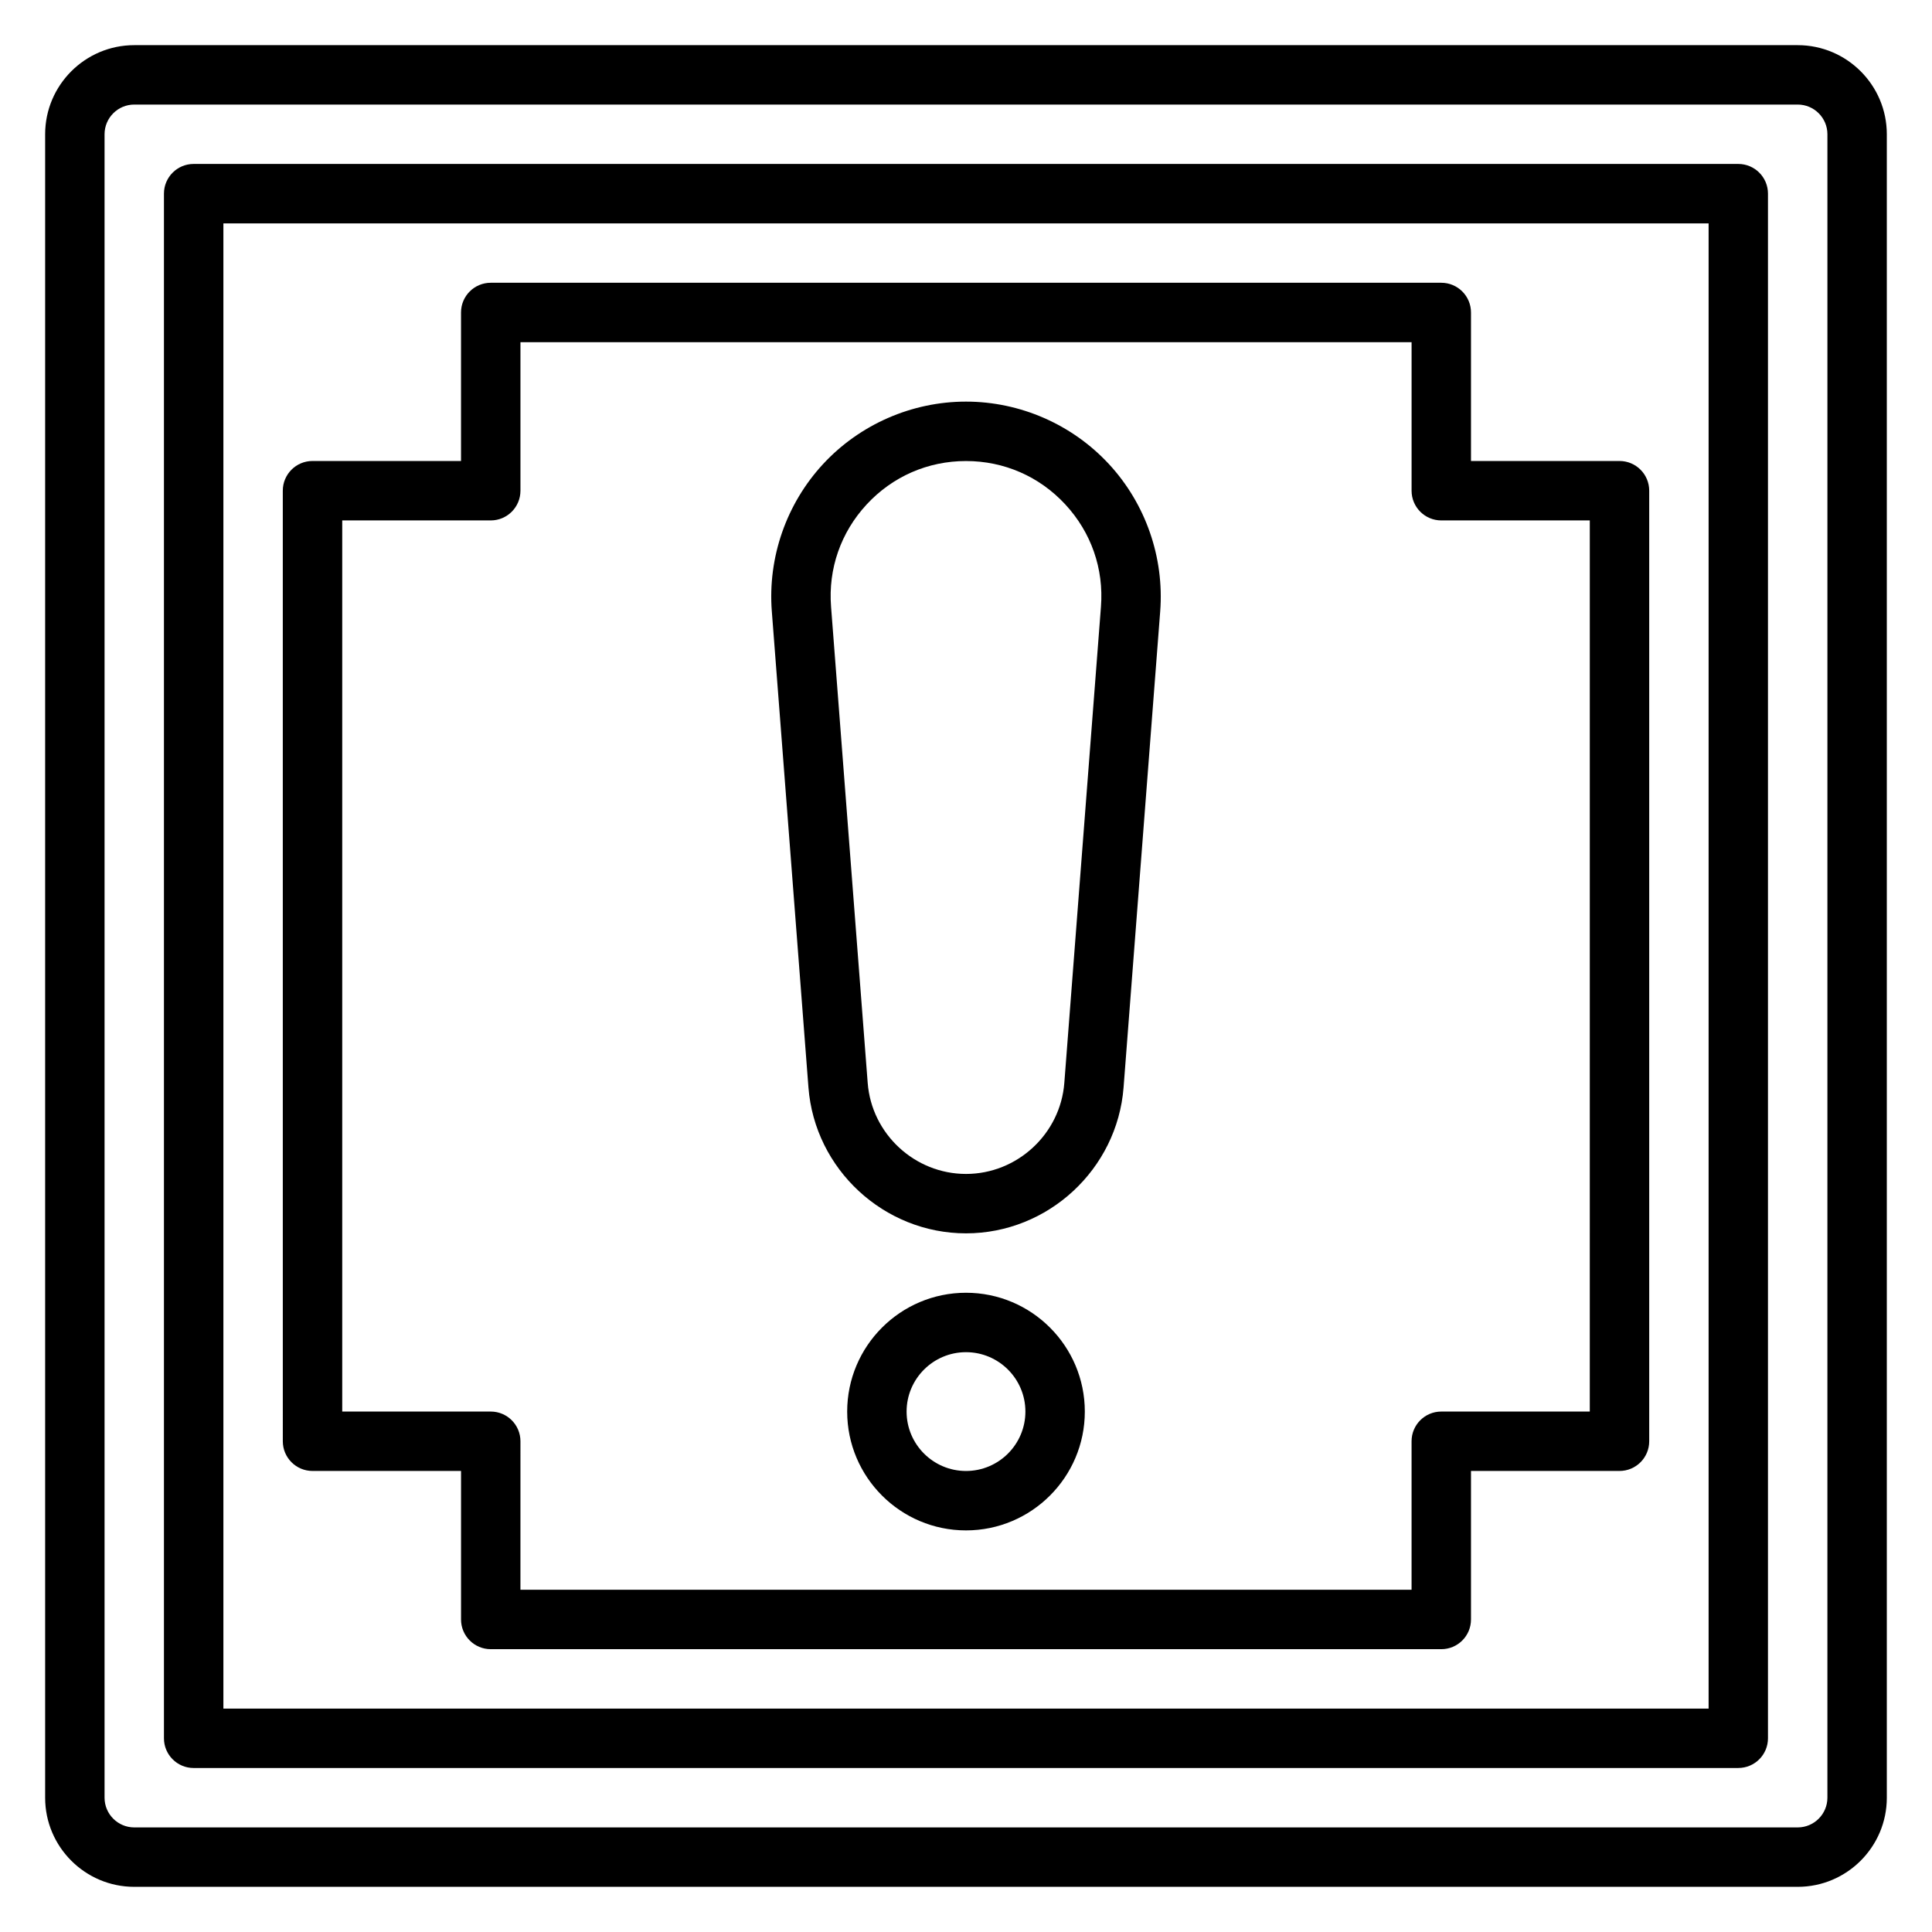
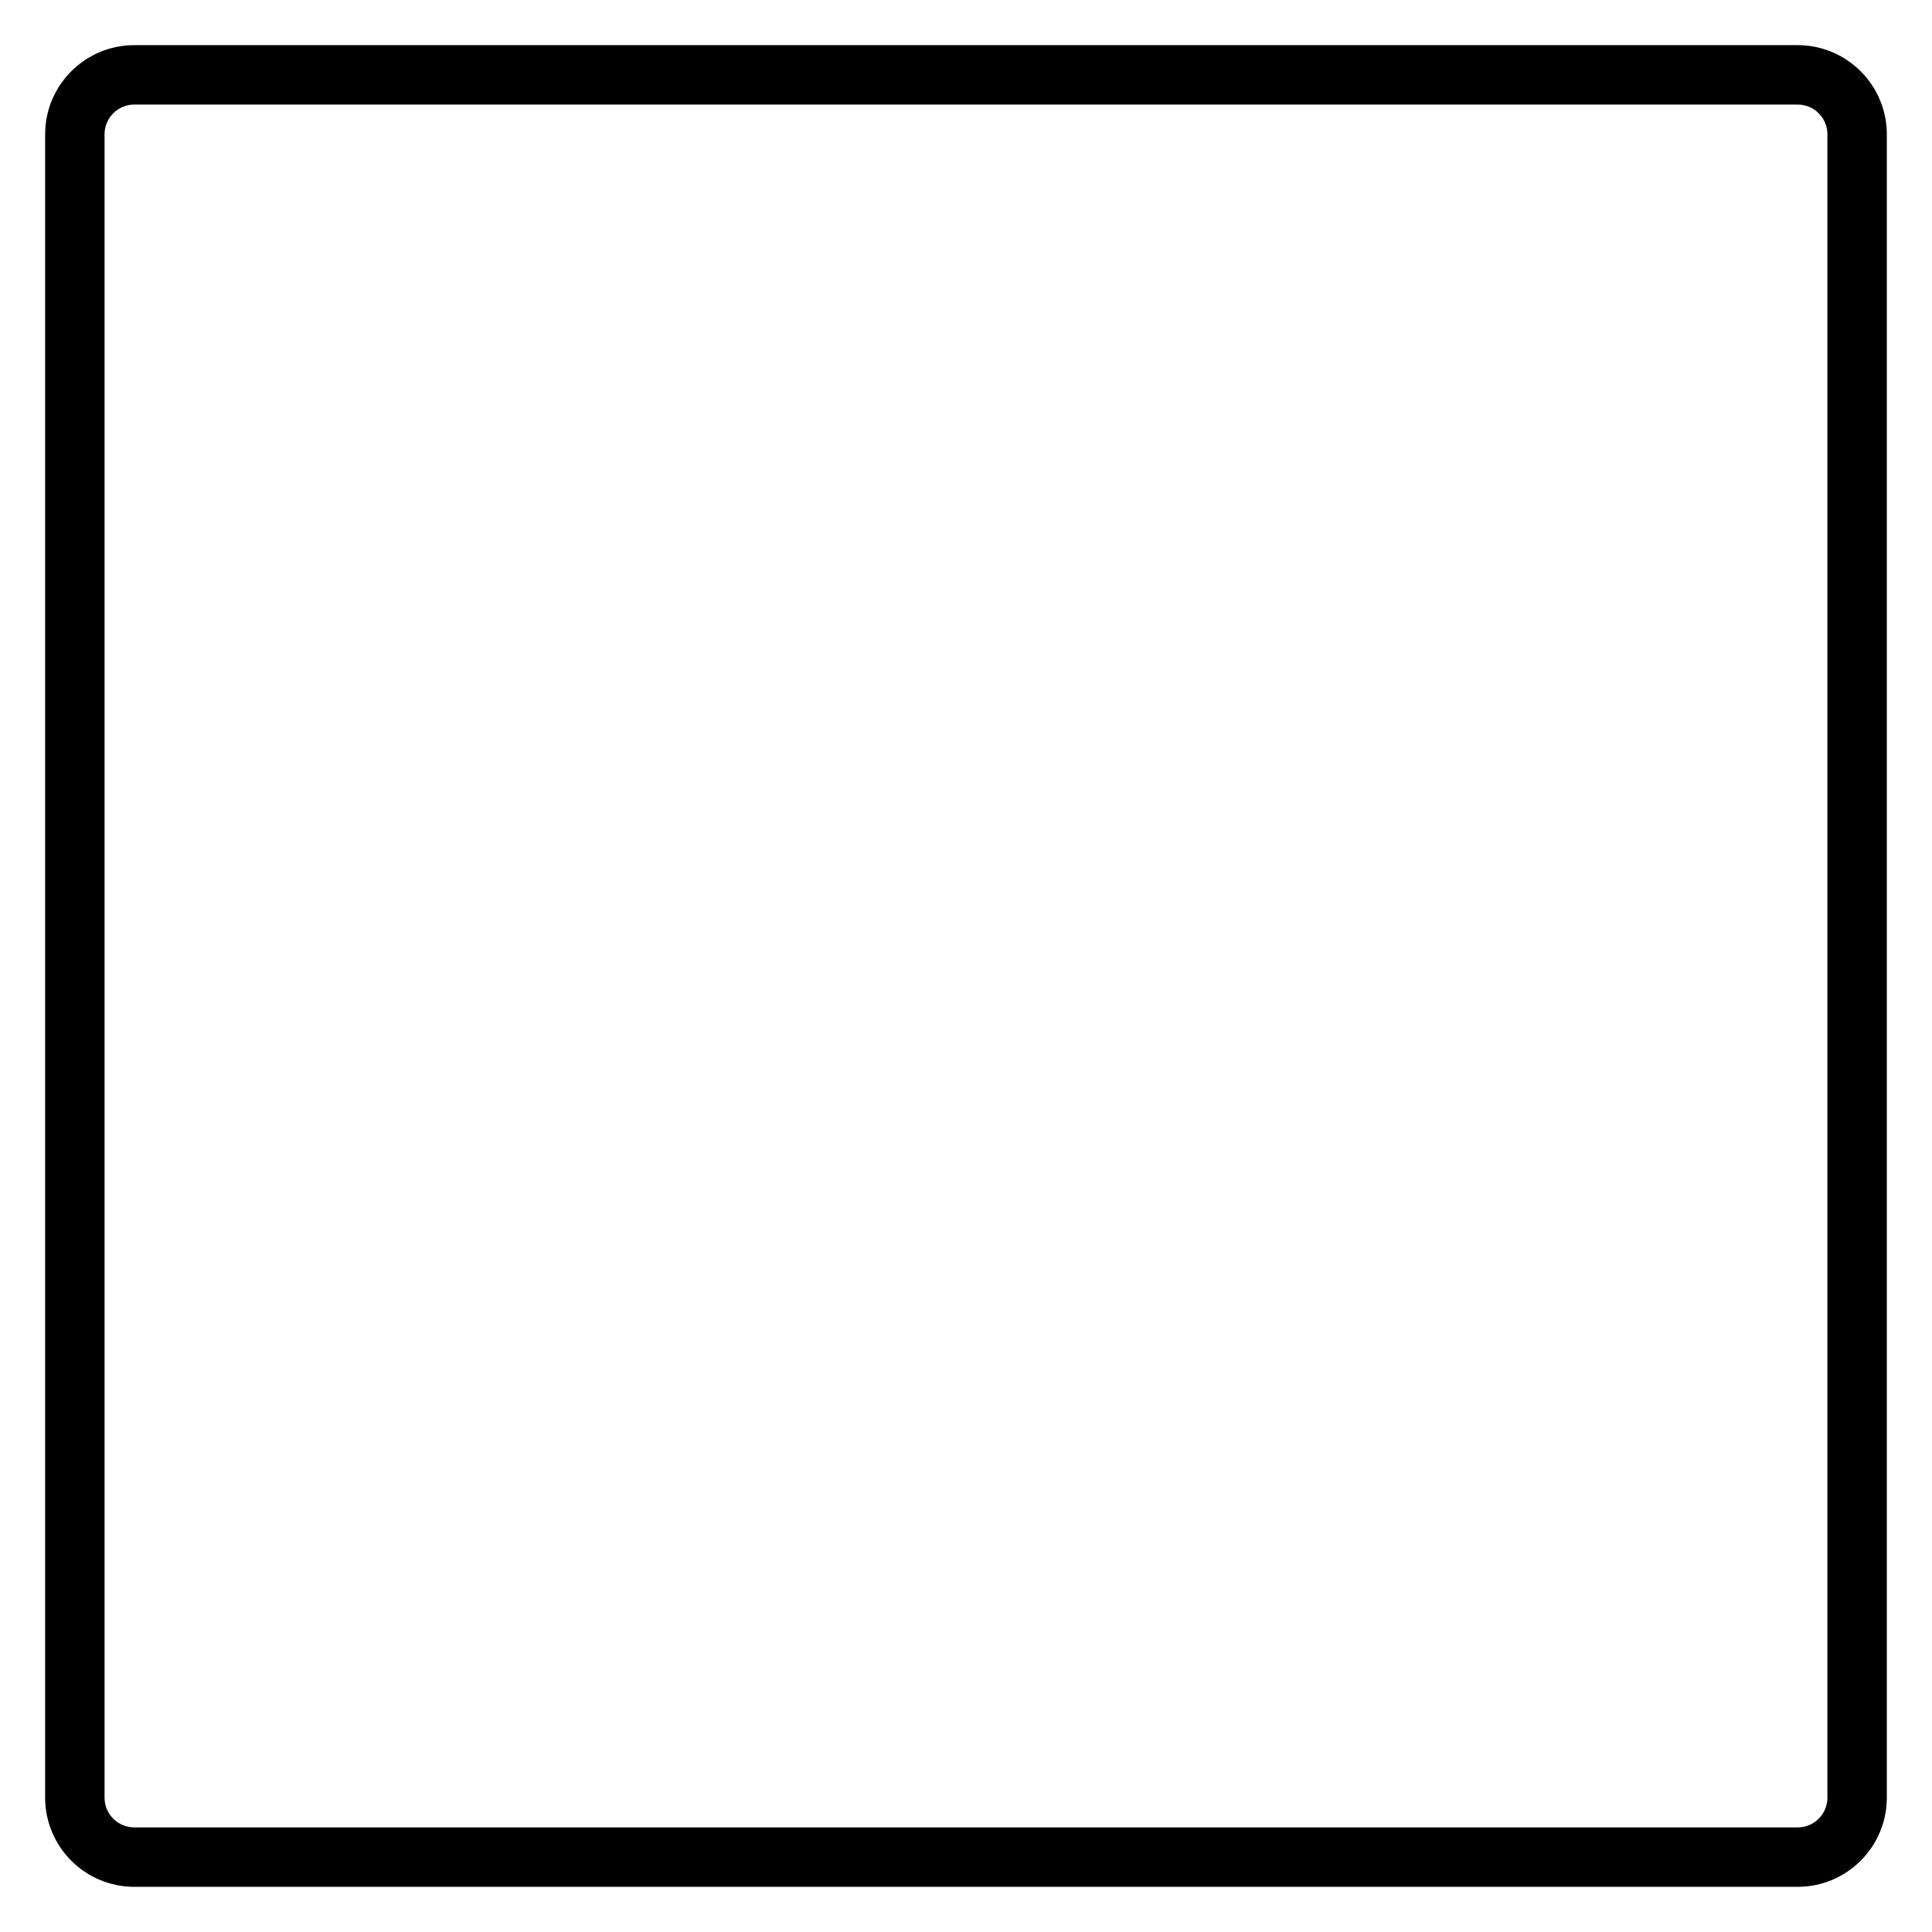
<svg xmlns="http://www.w3.org/2000/svg" fill="#000000" width="800px" height="800px" version="1.1" viewBox="144 144 512 512">
  <g>
-     <path d="m620.41 644.03h-440.83c-13.02 0-23.617-10.598-23.617-23.617v-440.83c0-13.02 10.598-23.617 23.617-23.617h440.83c13.02 0 23.617 10.598 23.617 23.617v440.83c0 13.02-10.598 23.617-23.617 23.617zm-440.83-472.32c-4.344 0-7.871 3.535-7.871 7.871v440.83c0 4.336 3.527 7.871 7.871 7.871h440.83c4.344 0 7.871-3.535 7.871-7.871l0.004-440.83c0-4.336-3.527-7.871-7.871-7.871z" />
-     <path d="m604.67 612.54h-409.35c-4.352 0-7.871-3.527-7.871-7.871v-409.35c0-4.344 3.519-7.871 7.871-7.871h409.34c4.352 0 7.871 3.527 7.871 7.871v409.34c0.004 4.348-3.516 7.875-7.867 7.875zm-401.47-15.742h393.6v-393.6h-393.6z" />
-     <path d="m525.95 581.05h-251.9c-4.352 0-7.871-3.527-7.871-7.871v-39.359h-39.359c-4.352 0-7.871-3.527-7.871-7.871l-0.004-251.91c0-4.344 3.519-7.871 7.871-7.871h39.359v-39.359c0-4.344 3.519-7.871 7.871-7.871h251.91c4.352 0 7.871 3.527 7.871 7.871v39.359h39.359c4.352 0 7.871 3.527 7.871 7.871v251.91c0 4.344-3.519 7.871-7.871 7.871h-39.359v39.359c0.004 4.344-3.516 7.871-7.871 7.871zm-244.03-15.742h236.16v-39.359c0-4.344 3.519-7.871 7.871-7.871h39.359l0.004-236.16h-39.359c-4.352 0-7.871-3.527-7.871-7.871v-39.359h-236.16v39.359c0 4.344-3.519 7.871-7.871 7.871h-39.359v236.16h39.359c4.352 0 7.871 3.527 7.871 7.871z" />
-     <path d="m400 470.85c-21.75 0-40.086-16.988-41.754-38.668l-9.707-126.18c-1.102-14.289 3.856-28.512 13.594-39.031 9.738-10.508 23.539-16.539 37.867-16.539s28.125 6.031 37.871 16.547c9.73 10.508 14.688 24.742 13.594 39.031l-9.707 126.18c-1.676 21.672-20.008 38.66-41.758 38.66zm0-204.67c-10.102 0-19.453 4.086-26.316 11.492-6.863 7.406-10.227 17.051-9.445 27.117l9.707 126.18c1.035 13.543 12.48 24.137 26.055 24.137 13.57 0 25.016-10.598 26.055-24.129l9.707-126.18c0.781-10.078-2.582-19.703-9.445-27.117-6.867-7.418-16.219-11.5-26.316-11.5z" />
-     <path d="m400 549.57c-17.367 0-31.488-14.121-31.488-31.488s14.121-31.488 31.488-31.488 31.488 14.121 31.488 31.488-14.125 31.488-31.488 31.488zm0-47.23c-8.684 0-15.742 7.062-15.742 15.742 0 8.684 7.062 15.742 15.742 15.742 8.684 0 15.742-7.062 15.742-15.742 0-8.684-7.062-15.742-15.742-15.742z" />
+     <path d="m620.41 644.03h-440.83c-13.02 0-23.617-10.598-23.617-23.617v-440.83c0-13.02 10.598-23.617 23.617-23.617h440.83c13.02 0 23.617 10.598 23.617 23.617v440.83c0 13.02-10.598 23.617-23.617 23.617zm-440.83-472.32c-4.344 0-7.871 3.535-7.871 7.871v440.83c0 4.336 3.527 7.871 7.871 7.871h440.83c4.344 0 7.871-3.535 7.871-7.871l0.004-440.83c0-4.336-3.527-7.871-7.871-7.871" />
  </g>
</svg>